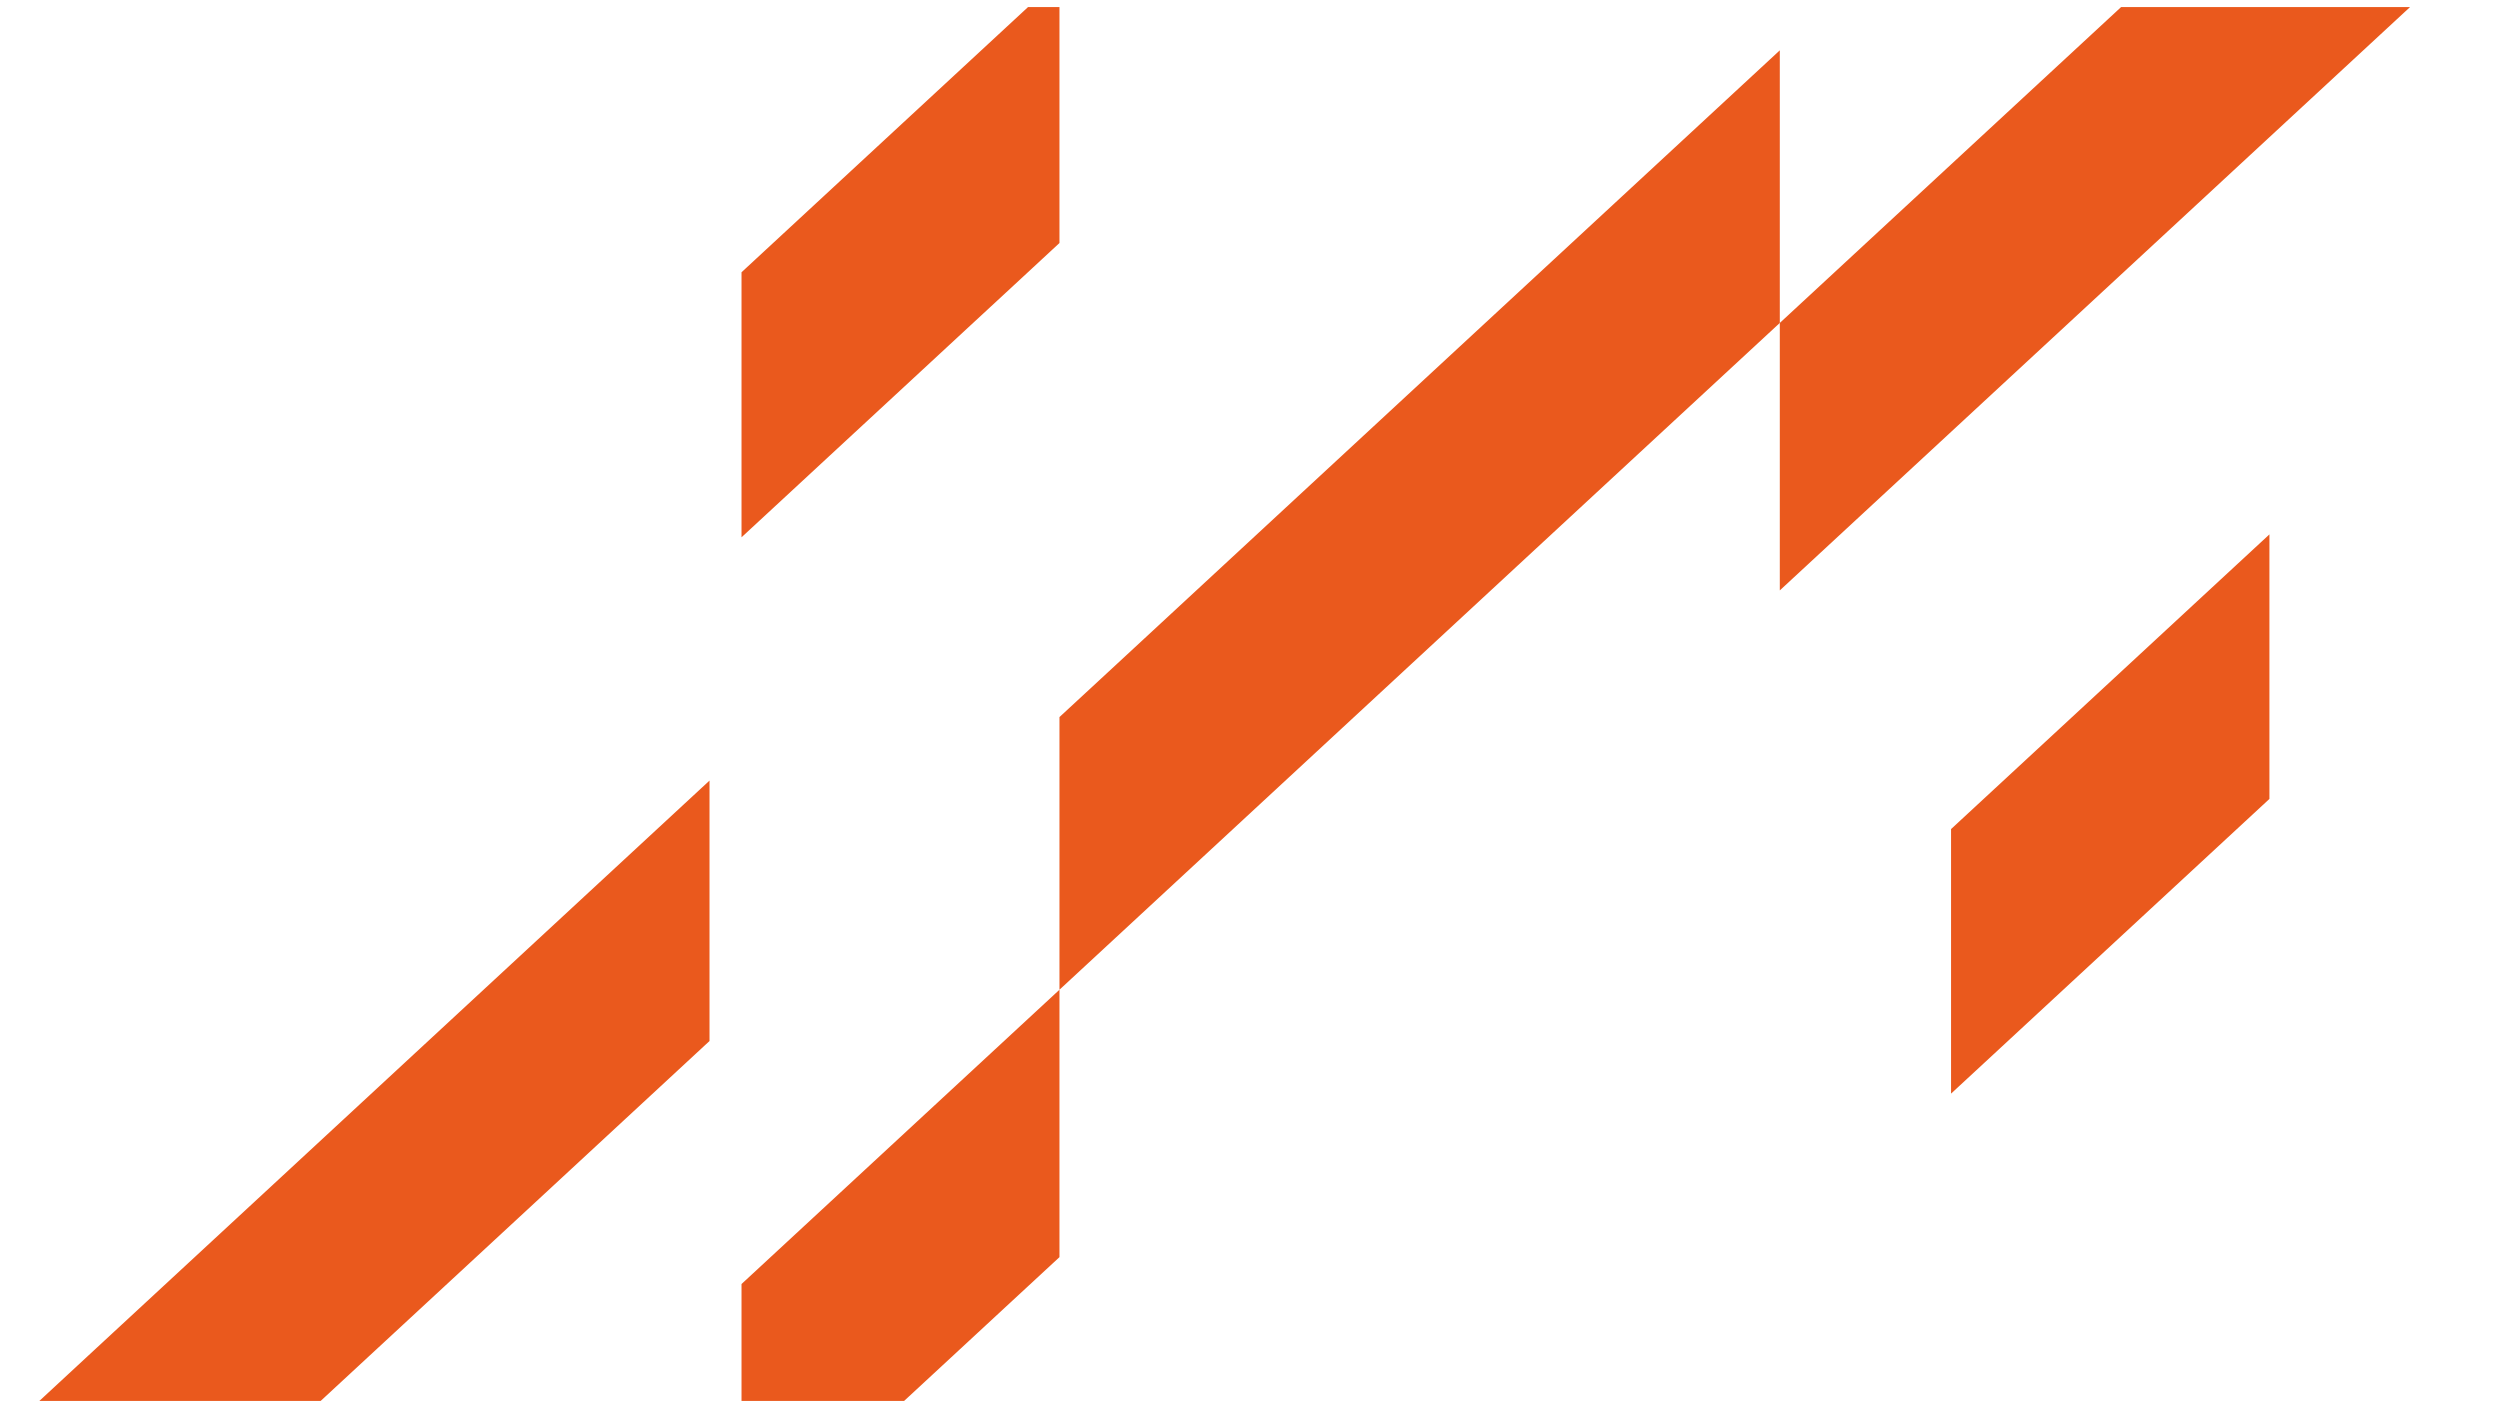
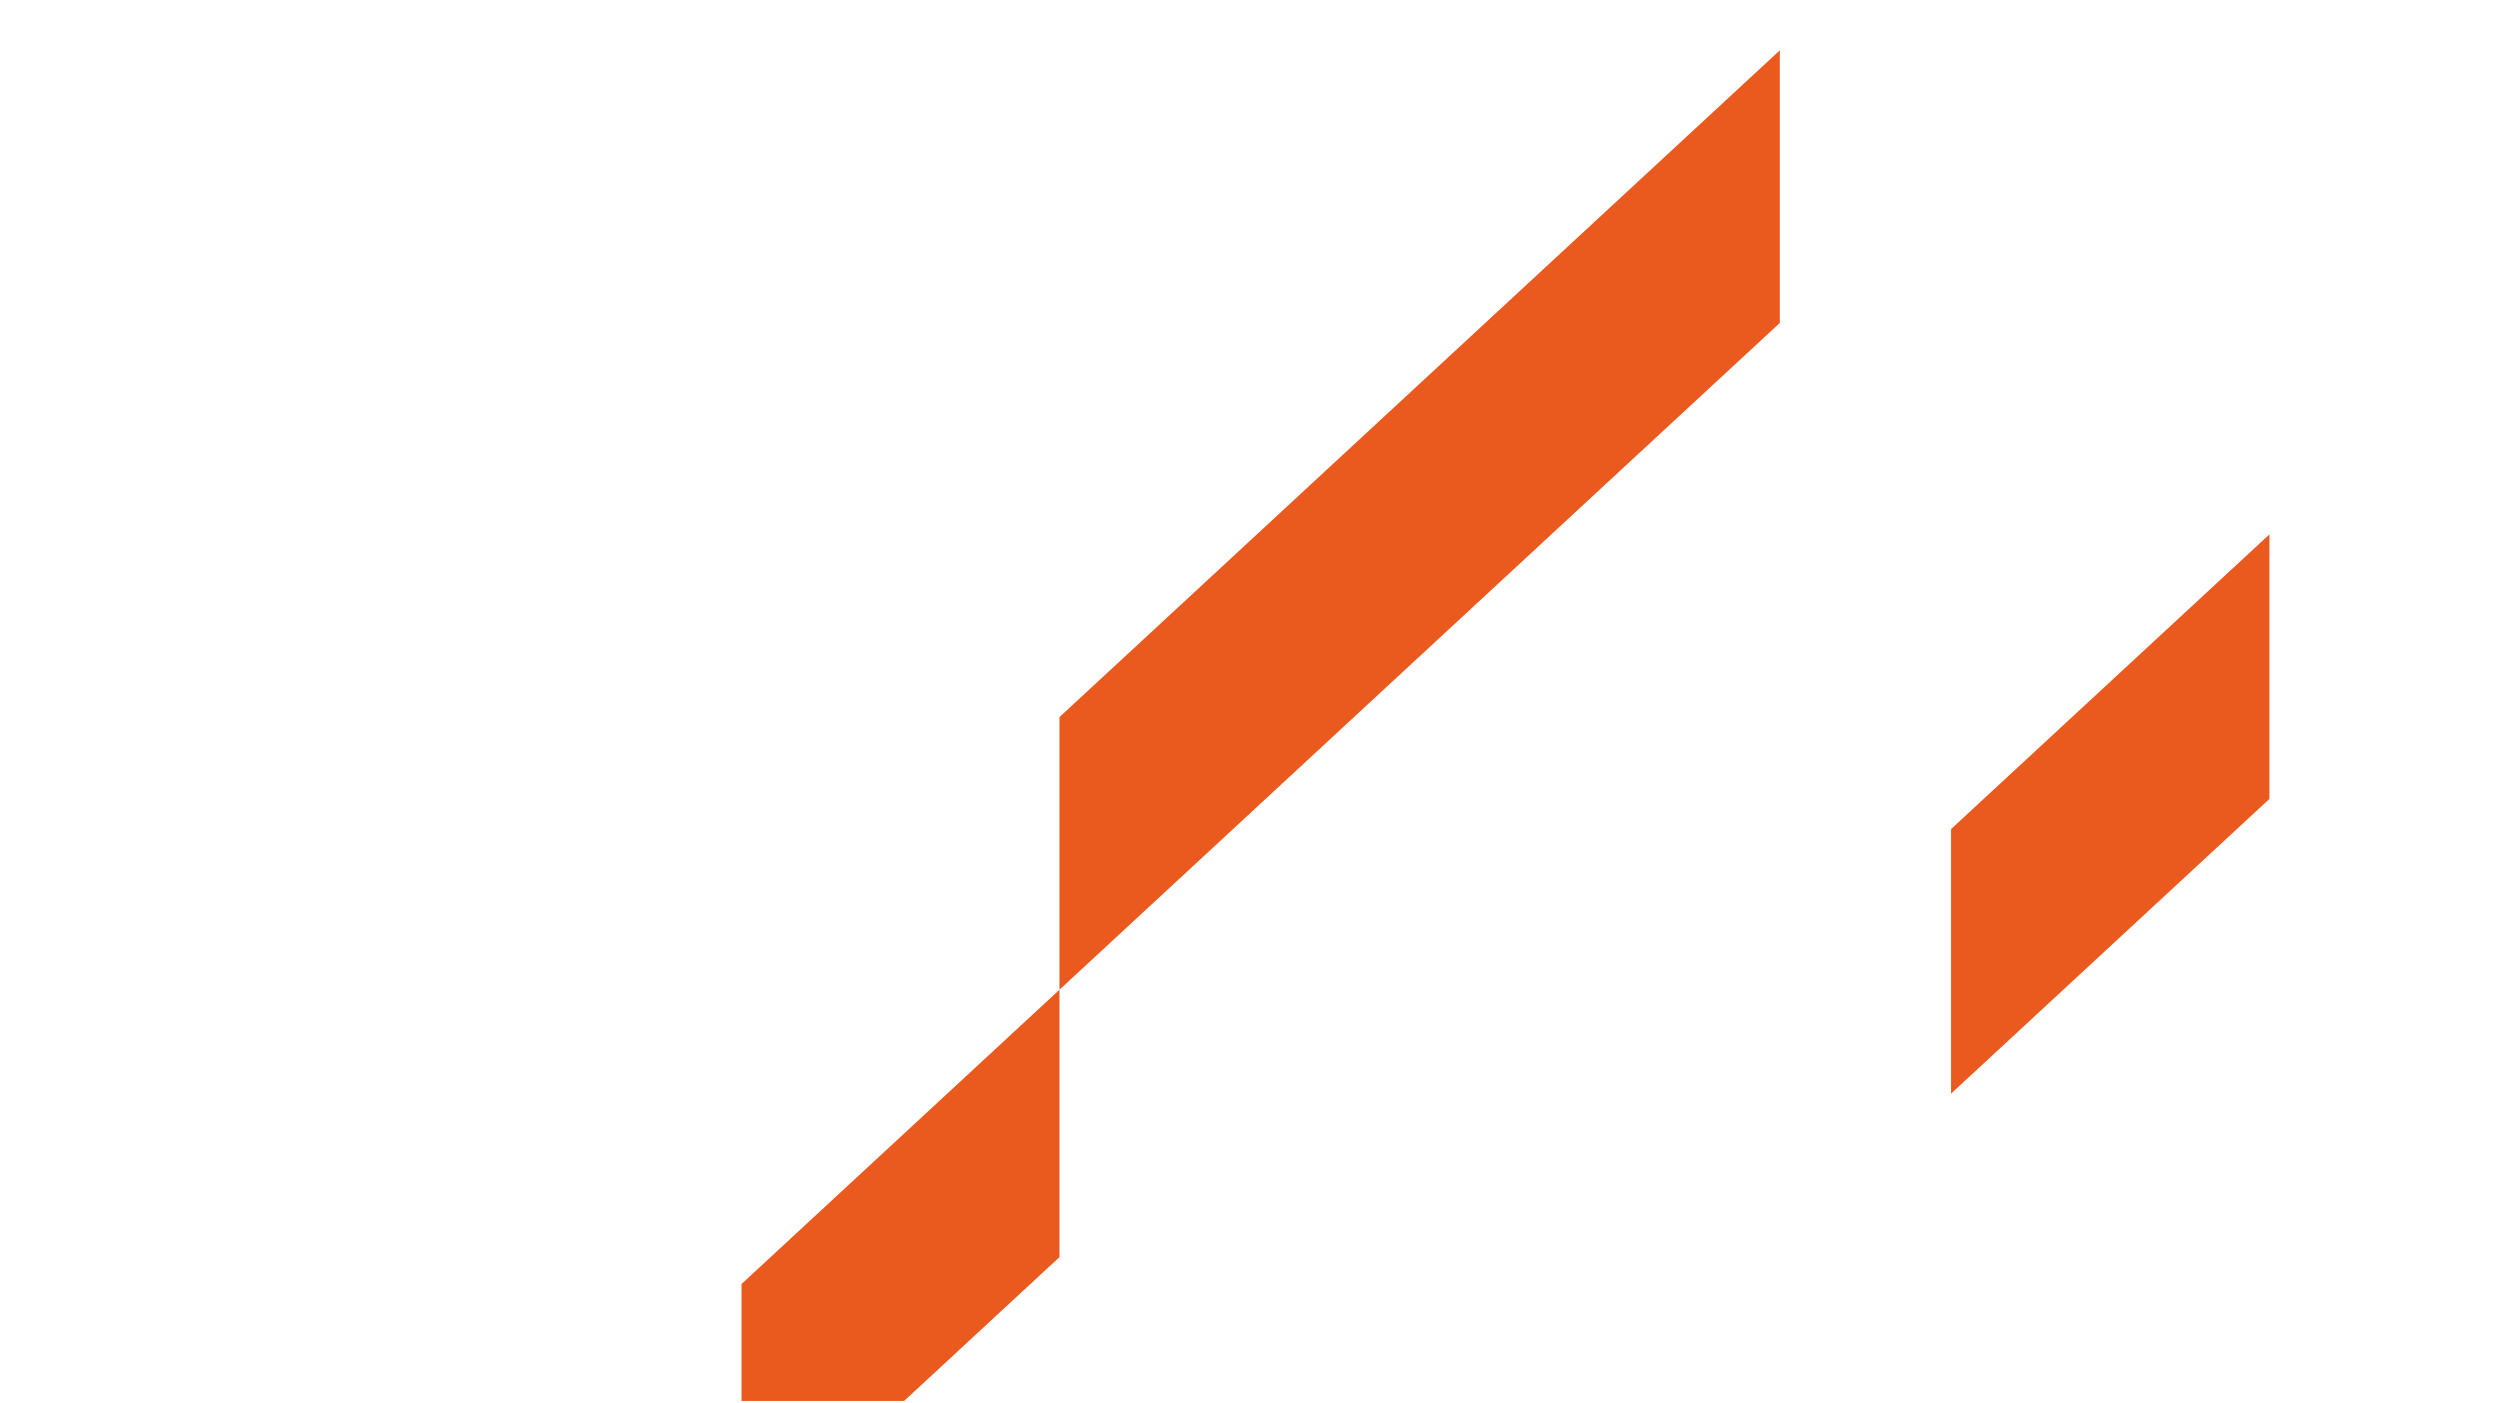
<svg xmlns="http://www.w3.org/2000/svg" width="278" height="156" viewBox="0 0 278 156" fill="none">
  <g clip-path="url(#clip0_6_43)">
    <path d="M236.213 74.37L244.286 66.896L252.36 59.423V66.896V74.37V81.605V88.84L239.539 100.707L226.719 112.574L221.836 117.095L216.957 121.61V117.095V112.574V102.386V92.193L226.583 83.284L236.213 74.37Z" fill="#EA591D" />
-     <path d="M0 188.785V174.31V159.83L4.888 155.31L9.772 150.784L30.413 131.682L51.053 112.574L64.975 99.687L78.898 86.8V101.28V115.76L59.981 133.275L41.059 150.784L20.529 169.785L0 188.785Z" fill="#EA591D" />
    <path d="M117.813 110.058V126.187V139.794L111.873 145.289L105.938 150.784L94.195 161.652L82.457 172.519V157.654V142.783L98.775 127.679L115.094 112.574L117.813 110.058Z" fill="#EA591D" />
    <path d="M197.914 5.596V35.911L177.006 55.262L156.365 74.37L117.813 110.058V79.738L120.715 77.054L123.617 74.37L144.257 55.262L164.893 36.16L181.404 20.878L197.914 5.596Z" fill="#EA591D" />
-     <path d="M278 -38.215V-8.473L274.527 -5.261L271.054 -2.044L252.36 15.257L241.071 25.708L229.778 36.16L223.368 42.091L216.957 48.027L207.433 56.84L197.914 65.653V35.911L207.433 27.099L216.957 18.286L227.938 8.123L238.923 -2.044L258.461 -20.132L278 -38.215Z" fill="#EA591D" />
-     <path d="M117.813 -2.45V12.289V27.022L112.879 31.594L107.94 36.16L100.044 43.471L92.148 50.777L87.305 55.262L82.457 59.747V45.014V30.275L117.813 -2.45Z" fill="#EA591D" />
  </g>
  <defs>
    <clipPath id="clip0_6_43">
      <rect width="278" height="155" fill="white" transform="translate(0 0.785)" />
    </clipPath>
  </defs>
</svg>